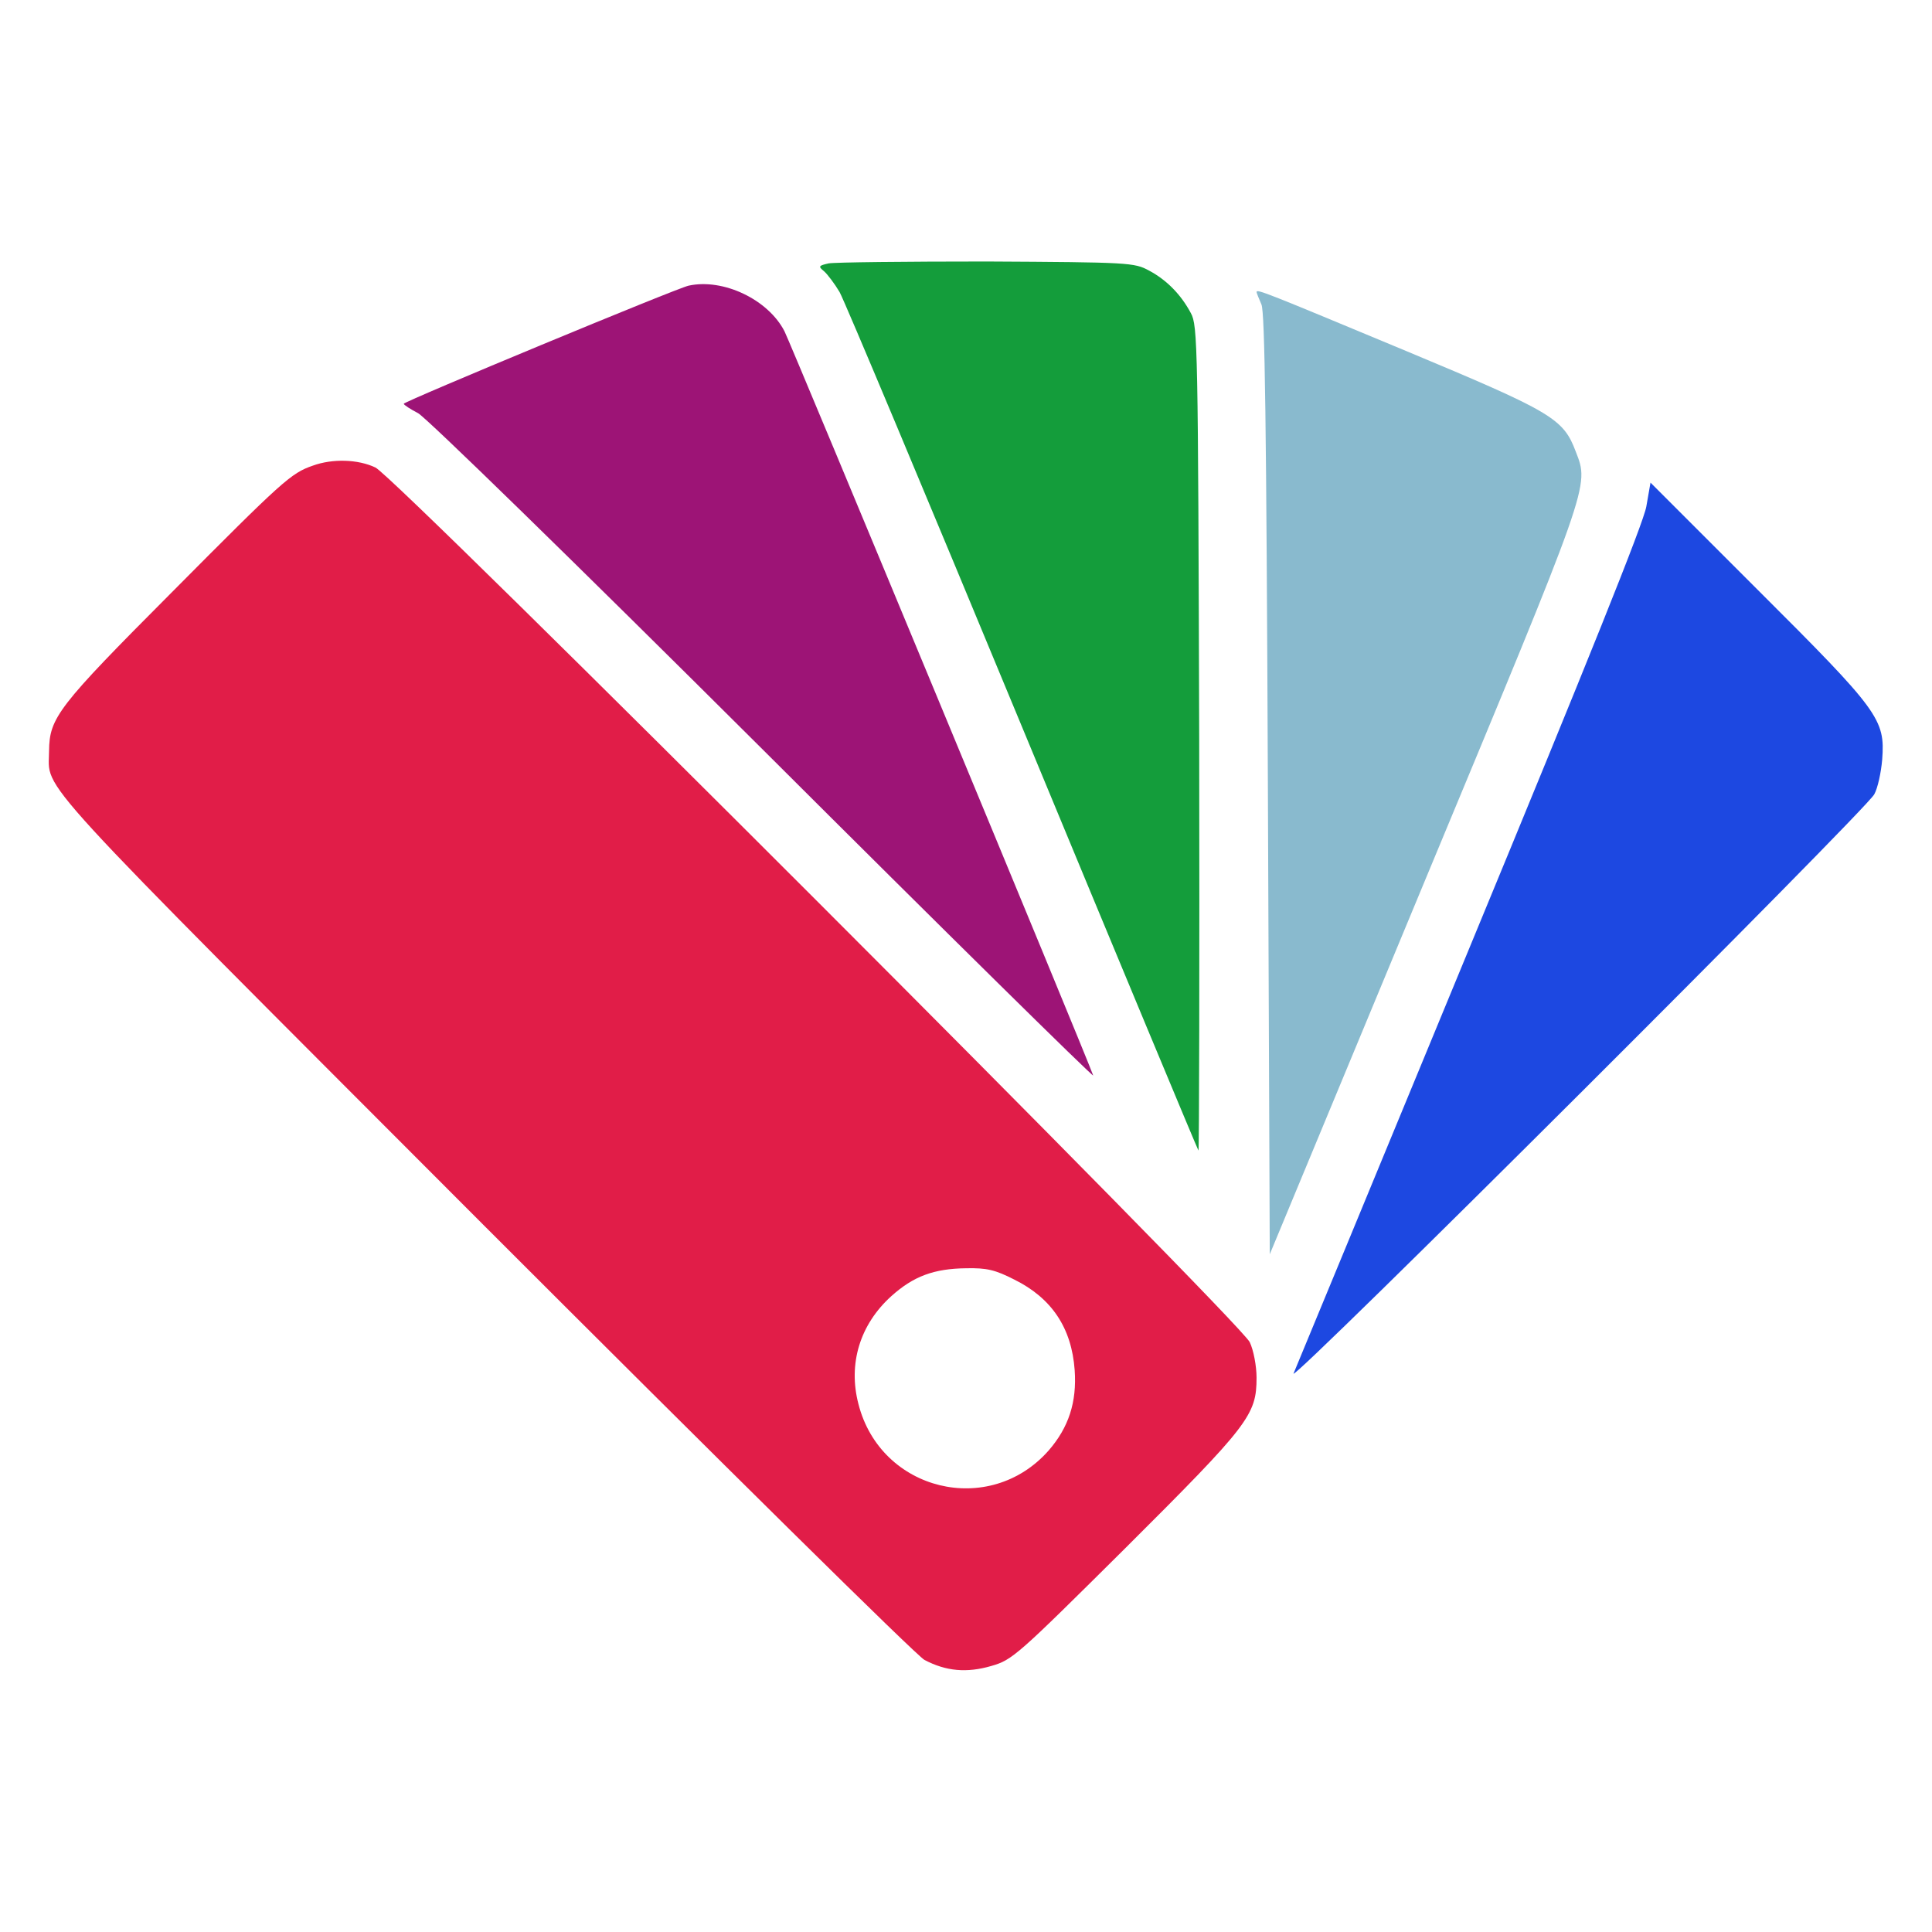
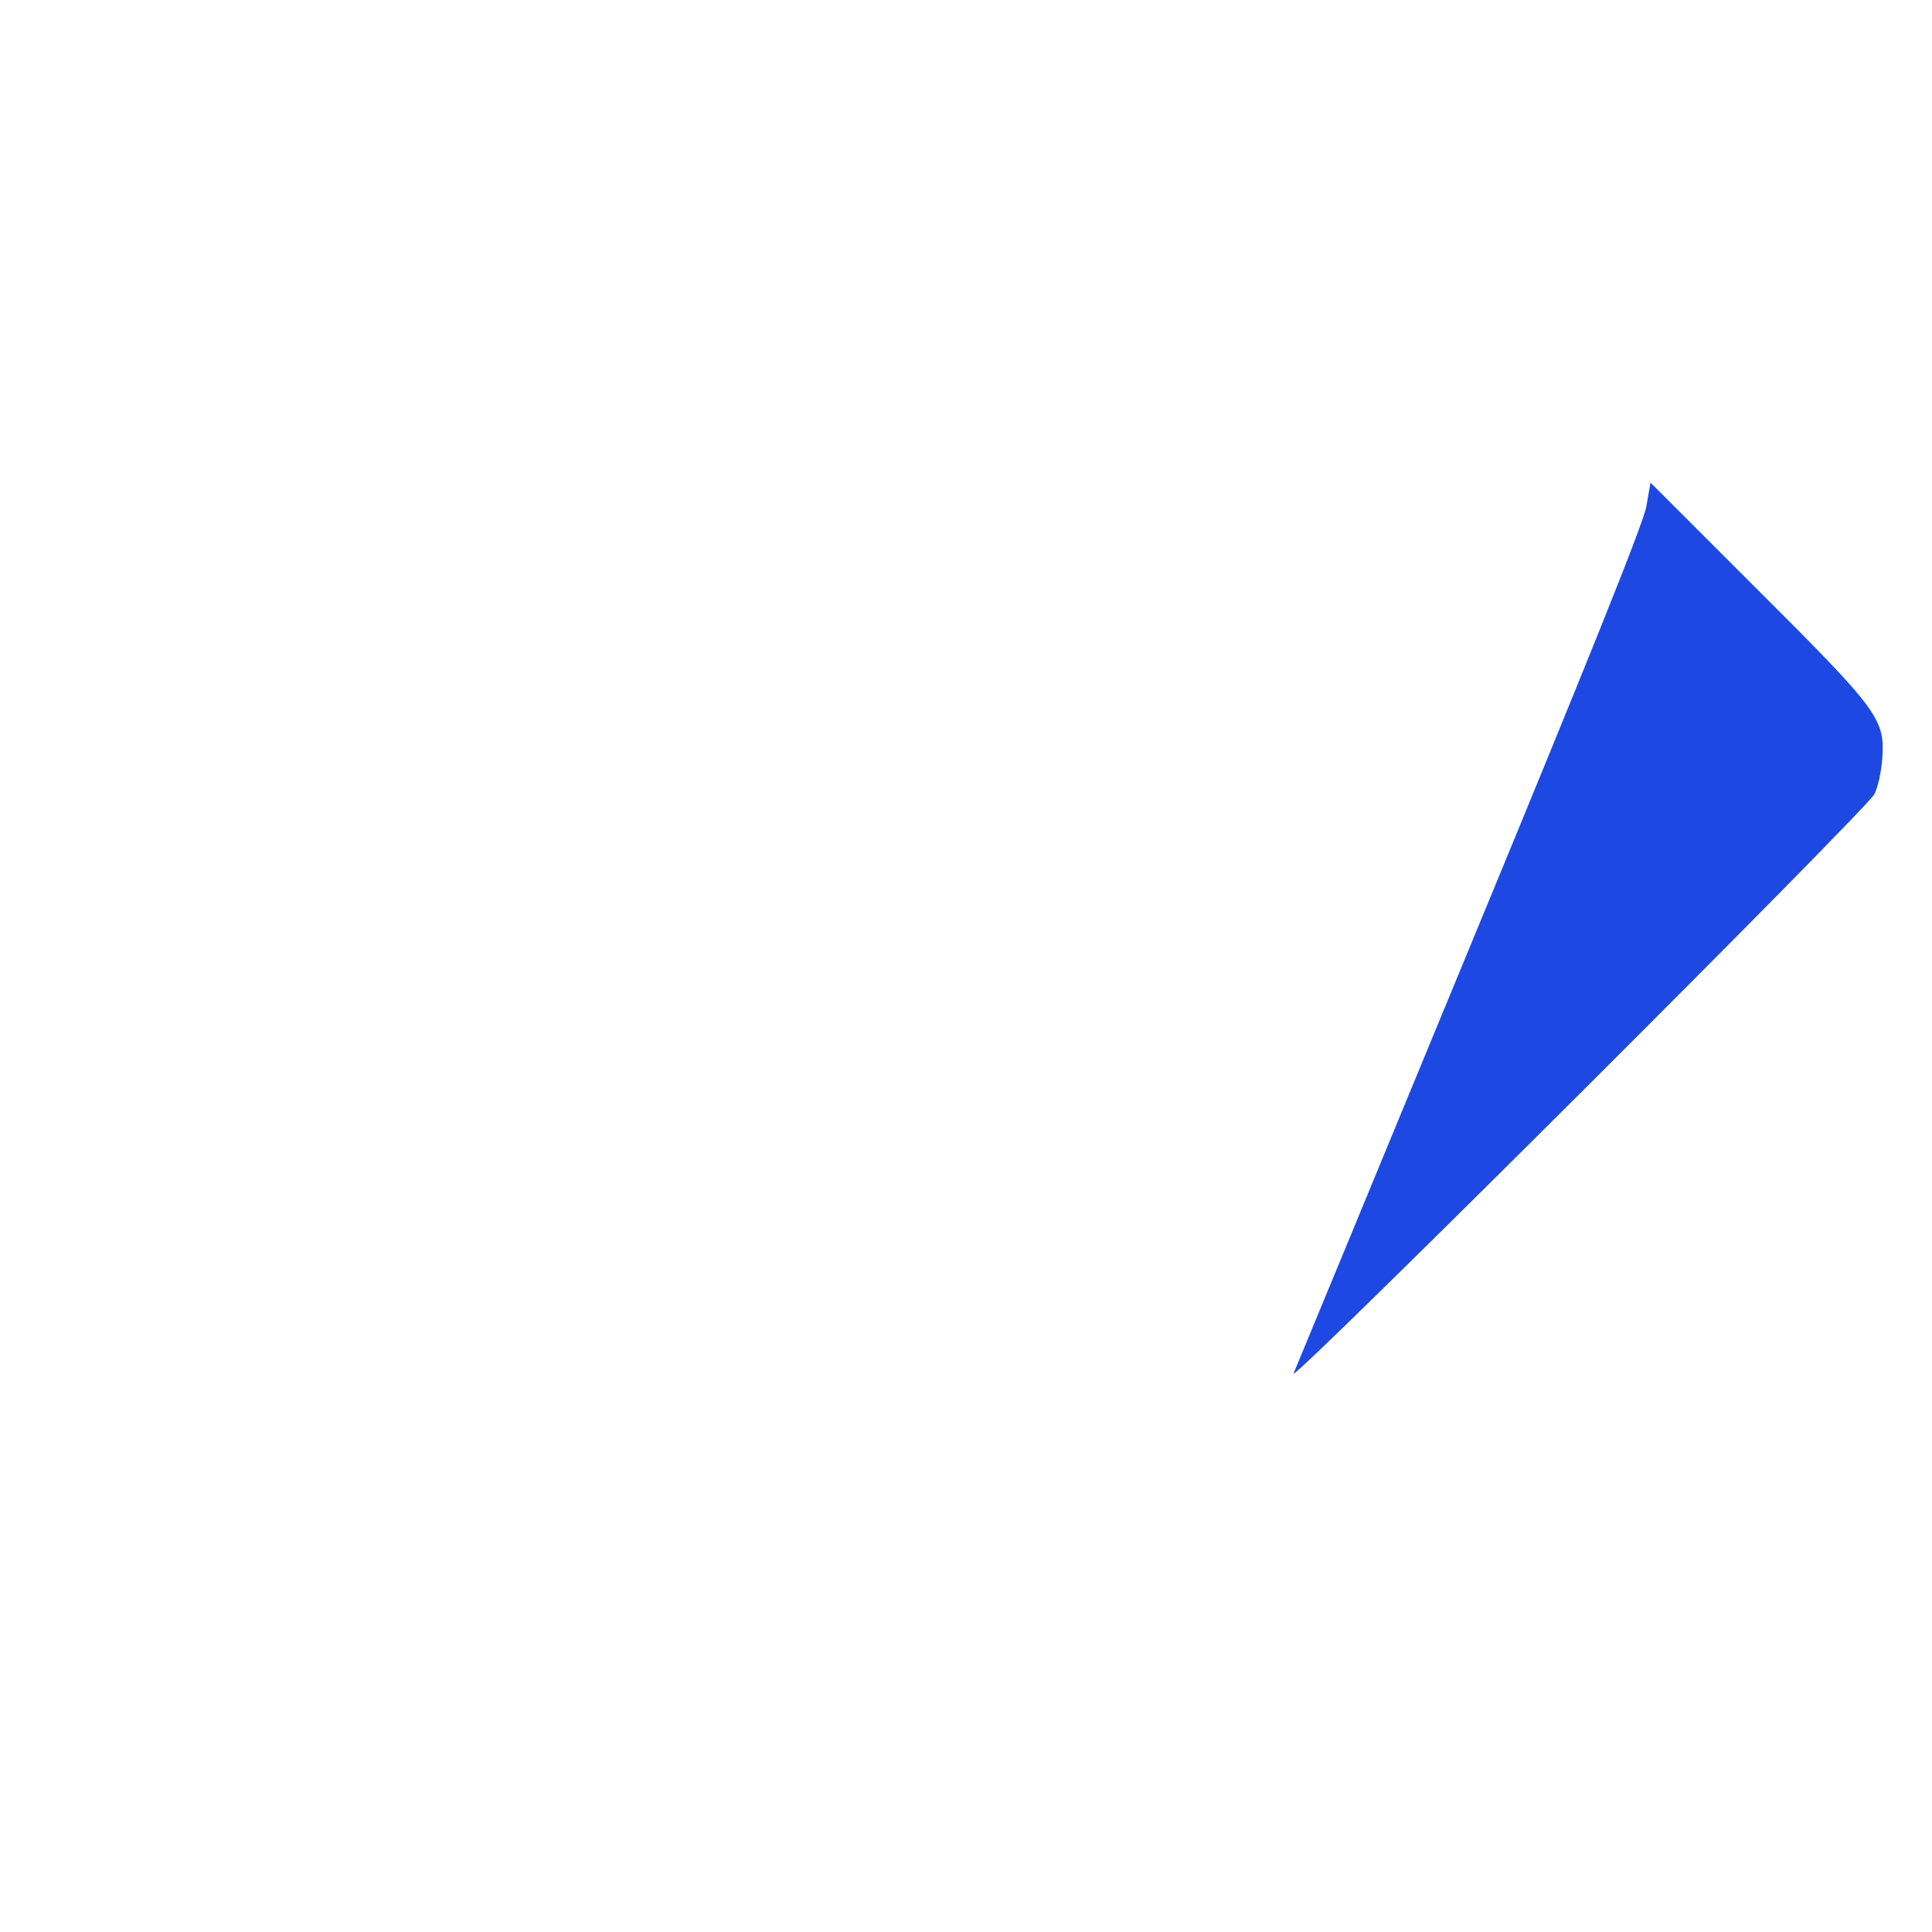
<svg xmlns="http://www.w3.org/2000/svg" version="1.0" width="49" height="49" viewBox="0 0 512 512">
  <g transform="translate(0,512) scale(0.1,-0.1)" fill="#000000" stroke="none">
-     <path fill="#149d3b" d="M2196 4422 c-27 -6 -28 -8 -12 -21 9 -8 28 -33 41 -55 13 -23 231 -543 485 -1156 254 -613 464 -1117 466 -1119 2 -3 3 488 2 1090 -3 1045 -4 1096 -22 1129 -26 49 -64 88 -111 113 -39 21 -51 22 -430 24 -214 0 -403 -2 -419 -5z" />
-     <path fill="#9D1476" d="M1825 4363 c-30 -6 -755 -307 -755 -313 0 -3 17 -14 38 -25 21 -11 407 -387 916 -894 483 -482 876 -869 873 -861 -15 45 -802 1941 -818 1972 -43 84 -162 141 -254 121z" />
-     <path fill="#89BACE" d="M3330 4346 c0 -2 6 -17 13 -33 9 -22 13 -307 17 -1272 l5 -1245 409 985 c443 1065 438 1049 402 1142 -33 88 -62 105 -450 267 -370 154 -396 165 -396 156z" />
-     <path fill="#e11d48" d="M829 3886 c-58 -20 -79 -39 -376 -338 -300 -301 -322 -330 -323 -418 0 -110 -72 -31 1153 -1258 623 -623 1148 -1142 1167 -1151 57 -30 112 -35 177 -16 56 16 68 27 356 313 327 326 347 352 347 451 0 31 -8 73 -18 94 -24 53 -2263 2293 -2317 2318 -46 22 -114 24 -166 5z m1859 -2157 c99 -49 152 -128 160 -240 6 -85 -16 -152 -69 -213 -157 -178 -445 -108 -504 123 -28 107 4 211 87 286 59 53 113 73 199 74 54 1 76 -4 127 -30z" />
    <path fill="#1d48e1" d="M4363 3778 c-7 -43 -158 -418 -468 -1168 -251 -608 -461 -1116 -467 -1130 -11 -31 1517 1493 1539 1535 9 16 18 57 21 92 8 107 -7 128 -331 451 l-283 283 -11 -63z" />
  </g>
</svg>